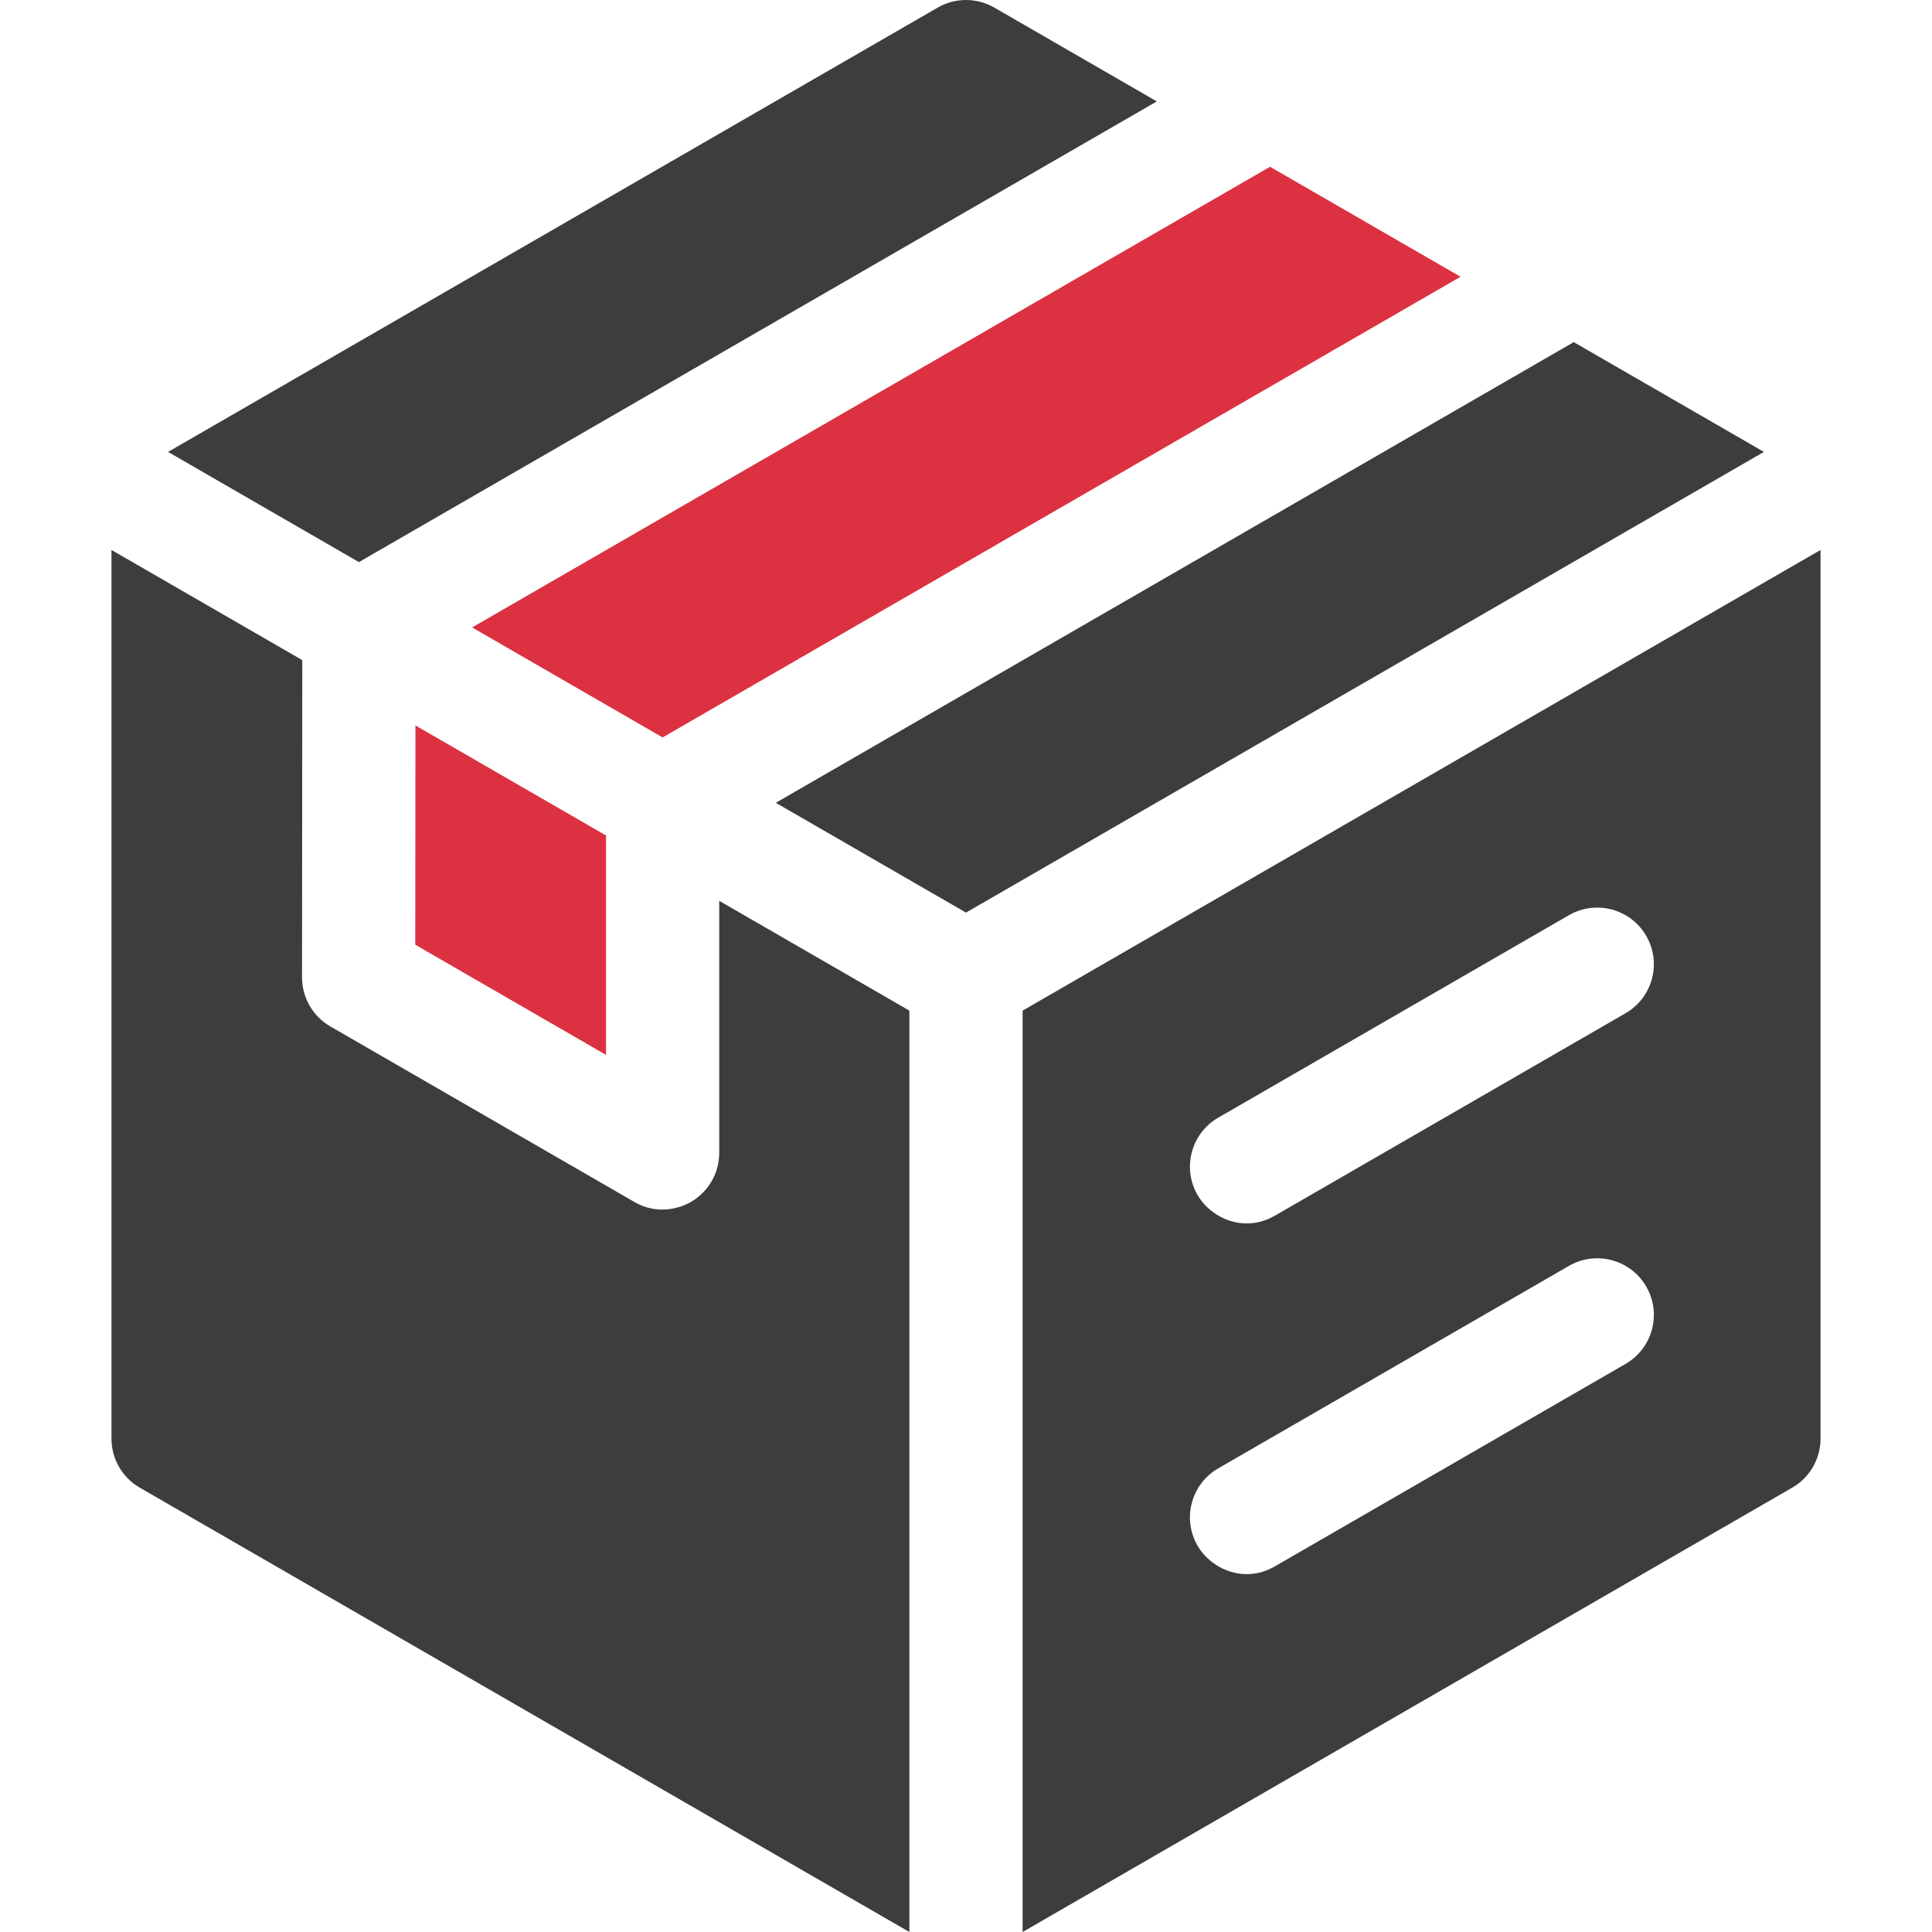
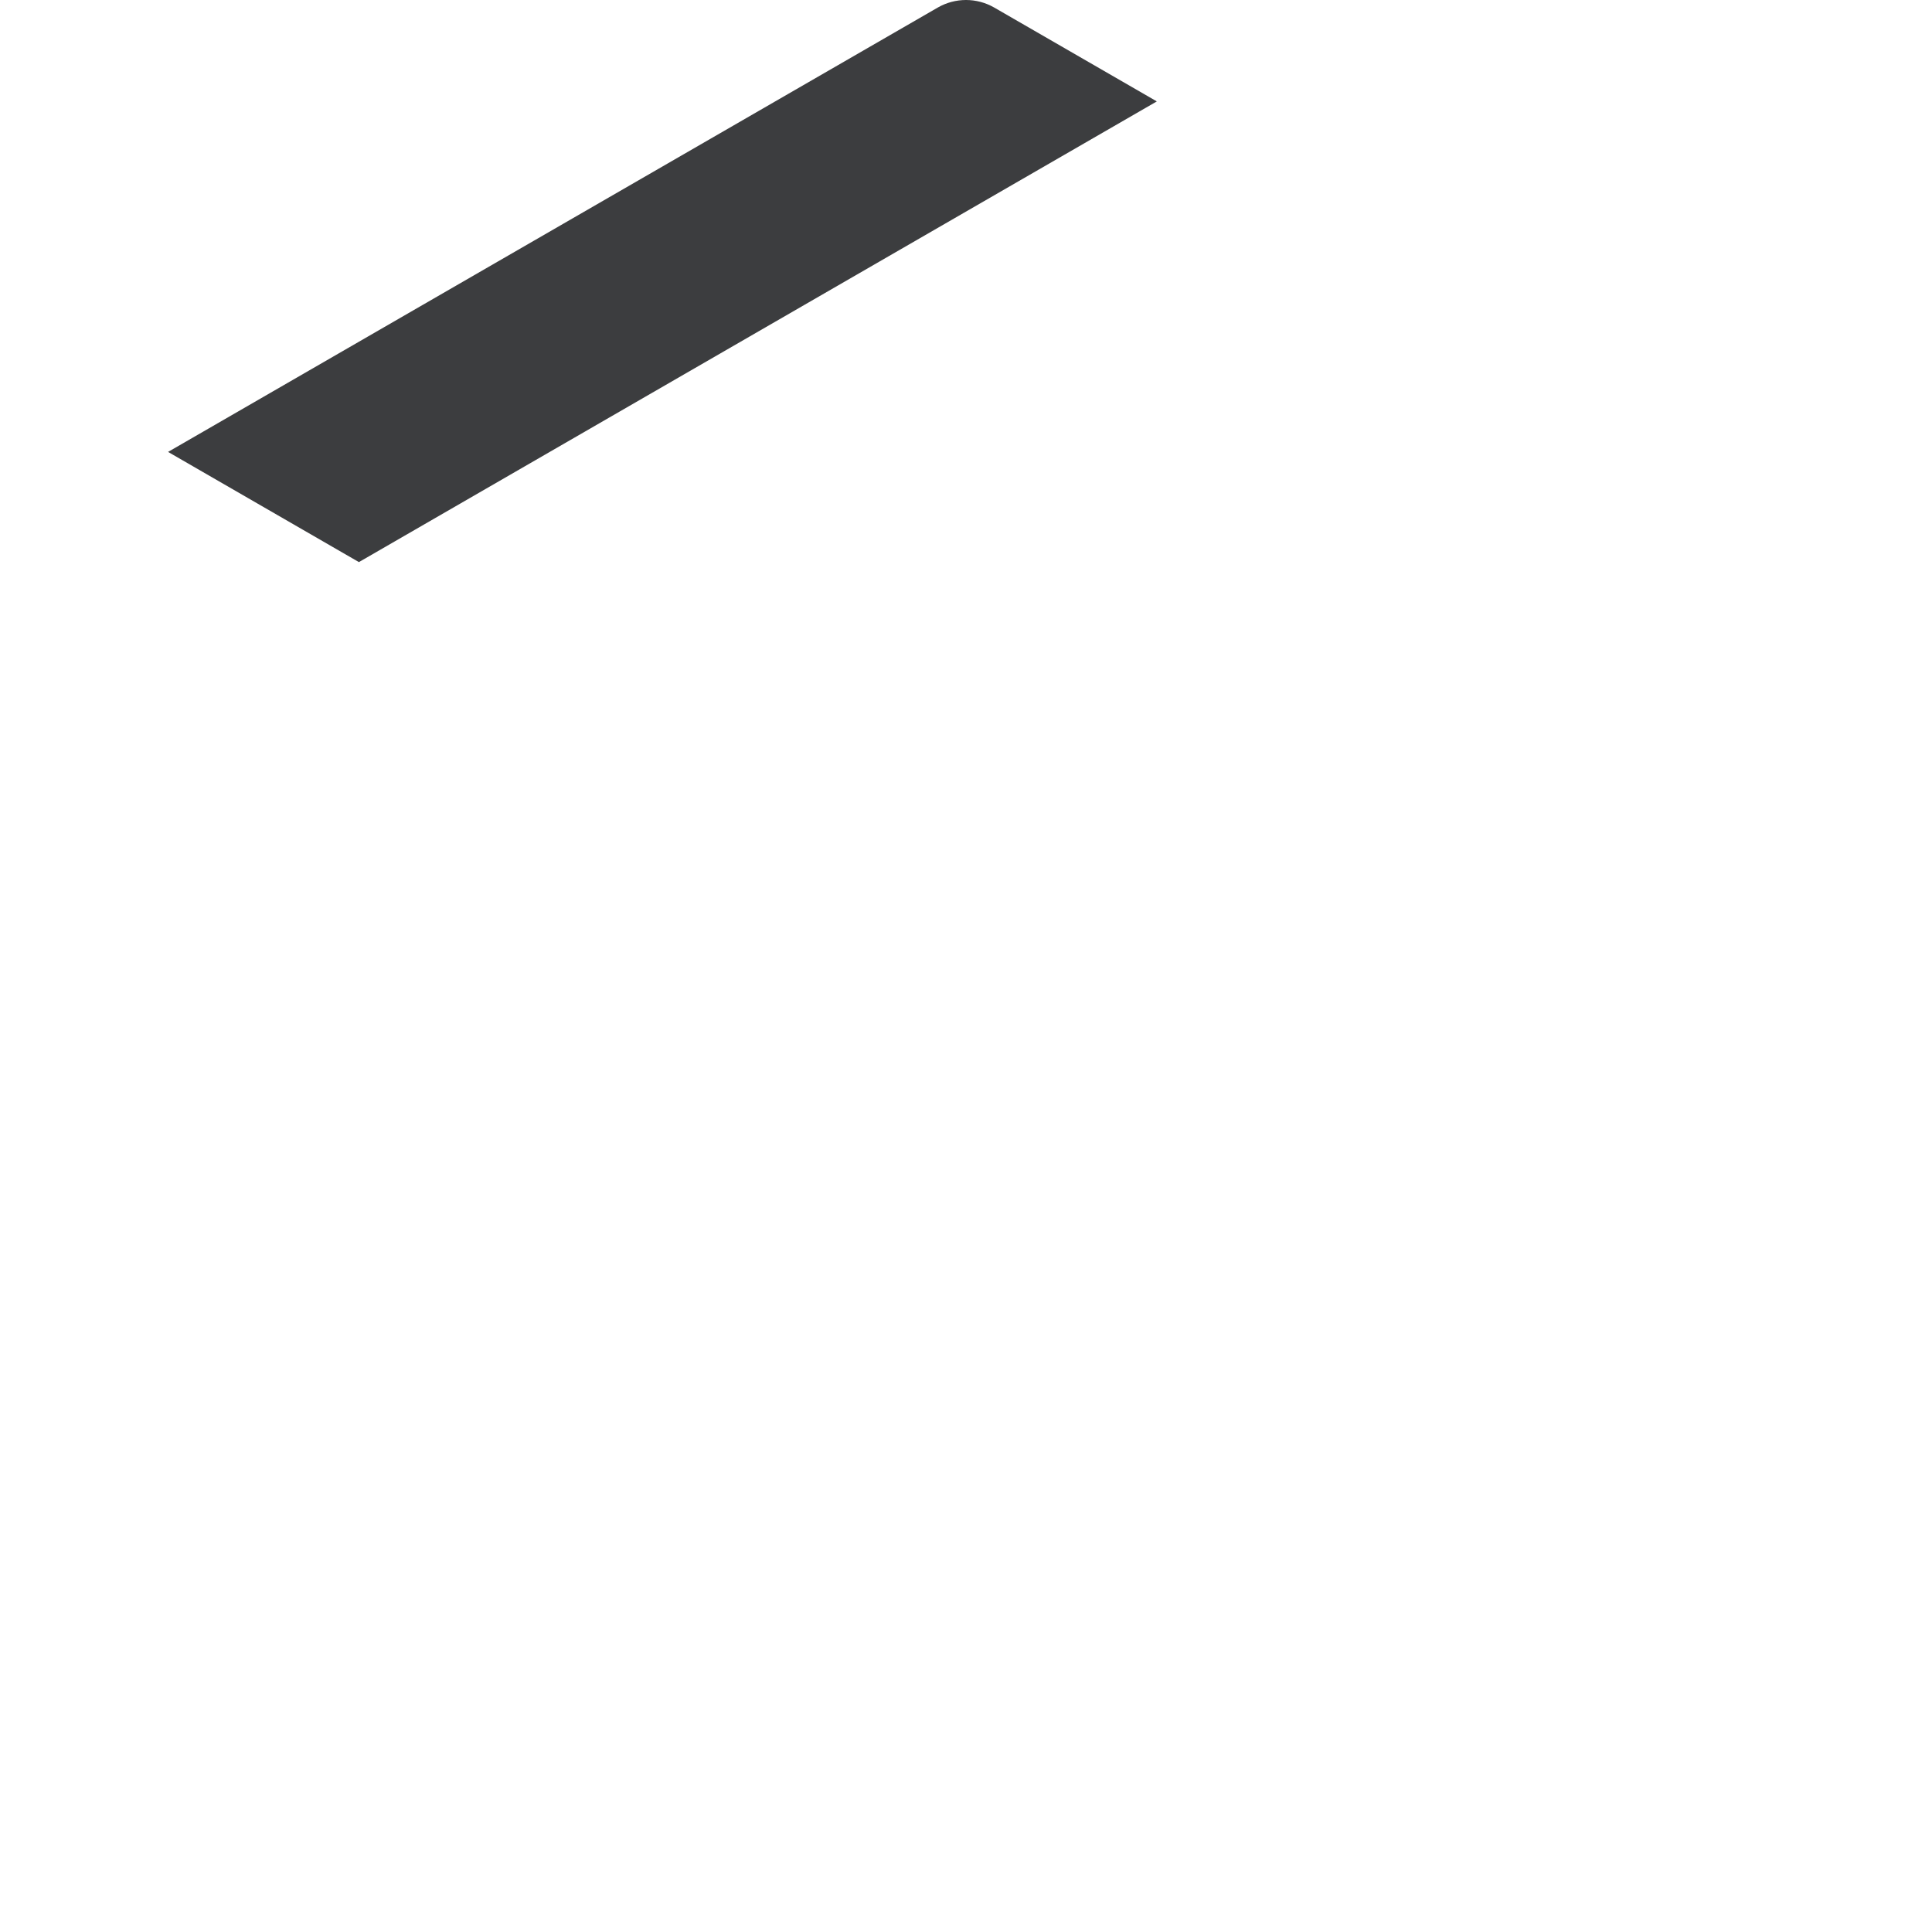
<svg xmlns="http://www.w3.org/2000/svg" width="100" height="100" viewBox="0 0 100 100" fill="none">
-   <path d="M52.93 52.31V100L92.766 77.001C93.672 76.478 94.231 75.51 94.231 74.464V28.466L52.93 52.31ZM84.138 70.596L65.986 81.075C64.385 82 62.672 81.195 61.984 80.003C61.175 78.602 61.656 76.81 63.057 76.001L81.208 65.522C82.61 64.713 84.401 65.193 85.21 66.594C86.019 67.996 85.539 69.787 84.138 70.596ZM84.138 52.445L65.986 62.924C64.385 63.848 62.672 63.043 61.984 61.851C61.175 60.45 61.656 58.658 63.057 57.849L81.208 47.37C82.61 46.561 84.401 47.042 85.21 48.443C86.019 49.844 85.539 51.636 84.138 52.445Z" fill="#3C3D3F" />
-   <path d="M59.877 5.249L51.465 0.393C50.558 -0.131 49.442 -0.131 48.535 0.393L8.699 23.391L18.577 29.094L59.877 5.249Z" fill="#3C3D3F" />
-   <path d="M81.457 17.708L40.156 41.553L50 47.236L91.301 23.391L81.457 17.708Z" fill="#3C3D3F" />
-   <path d="M34.297 38.169L75.598 14.325L65.737 8.632L24.437 32.476L34.297 38.169Z" fill="#DC3140" />
-   <path d="M37.227 59.675C37.227 60.721 36.668 61.689 35.762 62.212C35.733 62.228 34.358 63.093 32.832 62.212L17.098 53.127C16.191 52.603 15.633 51.635 15.633 50.587L15.646 34.168L5.77 28.466V74.463C5.77 75.51 6.328 76.477 7.234 77.001L47.07 100V52.31L37.227 46.627V59.675Z" fill="#3C3D3F" />
-   <path d="M21.494 48.899L31.367 54.6V43.244L21.503 37.549L21.494 48.899Z" fill="#DC3140" />
+   <path d="M59.877 5.249L51.465 0.393C50.558 -0.131 49.442 -0.131 48.535 0.393L8.699 23.391L18.577 29.094L59.877 5.249" fill="#3C3D3F" />
</svg>